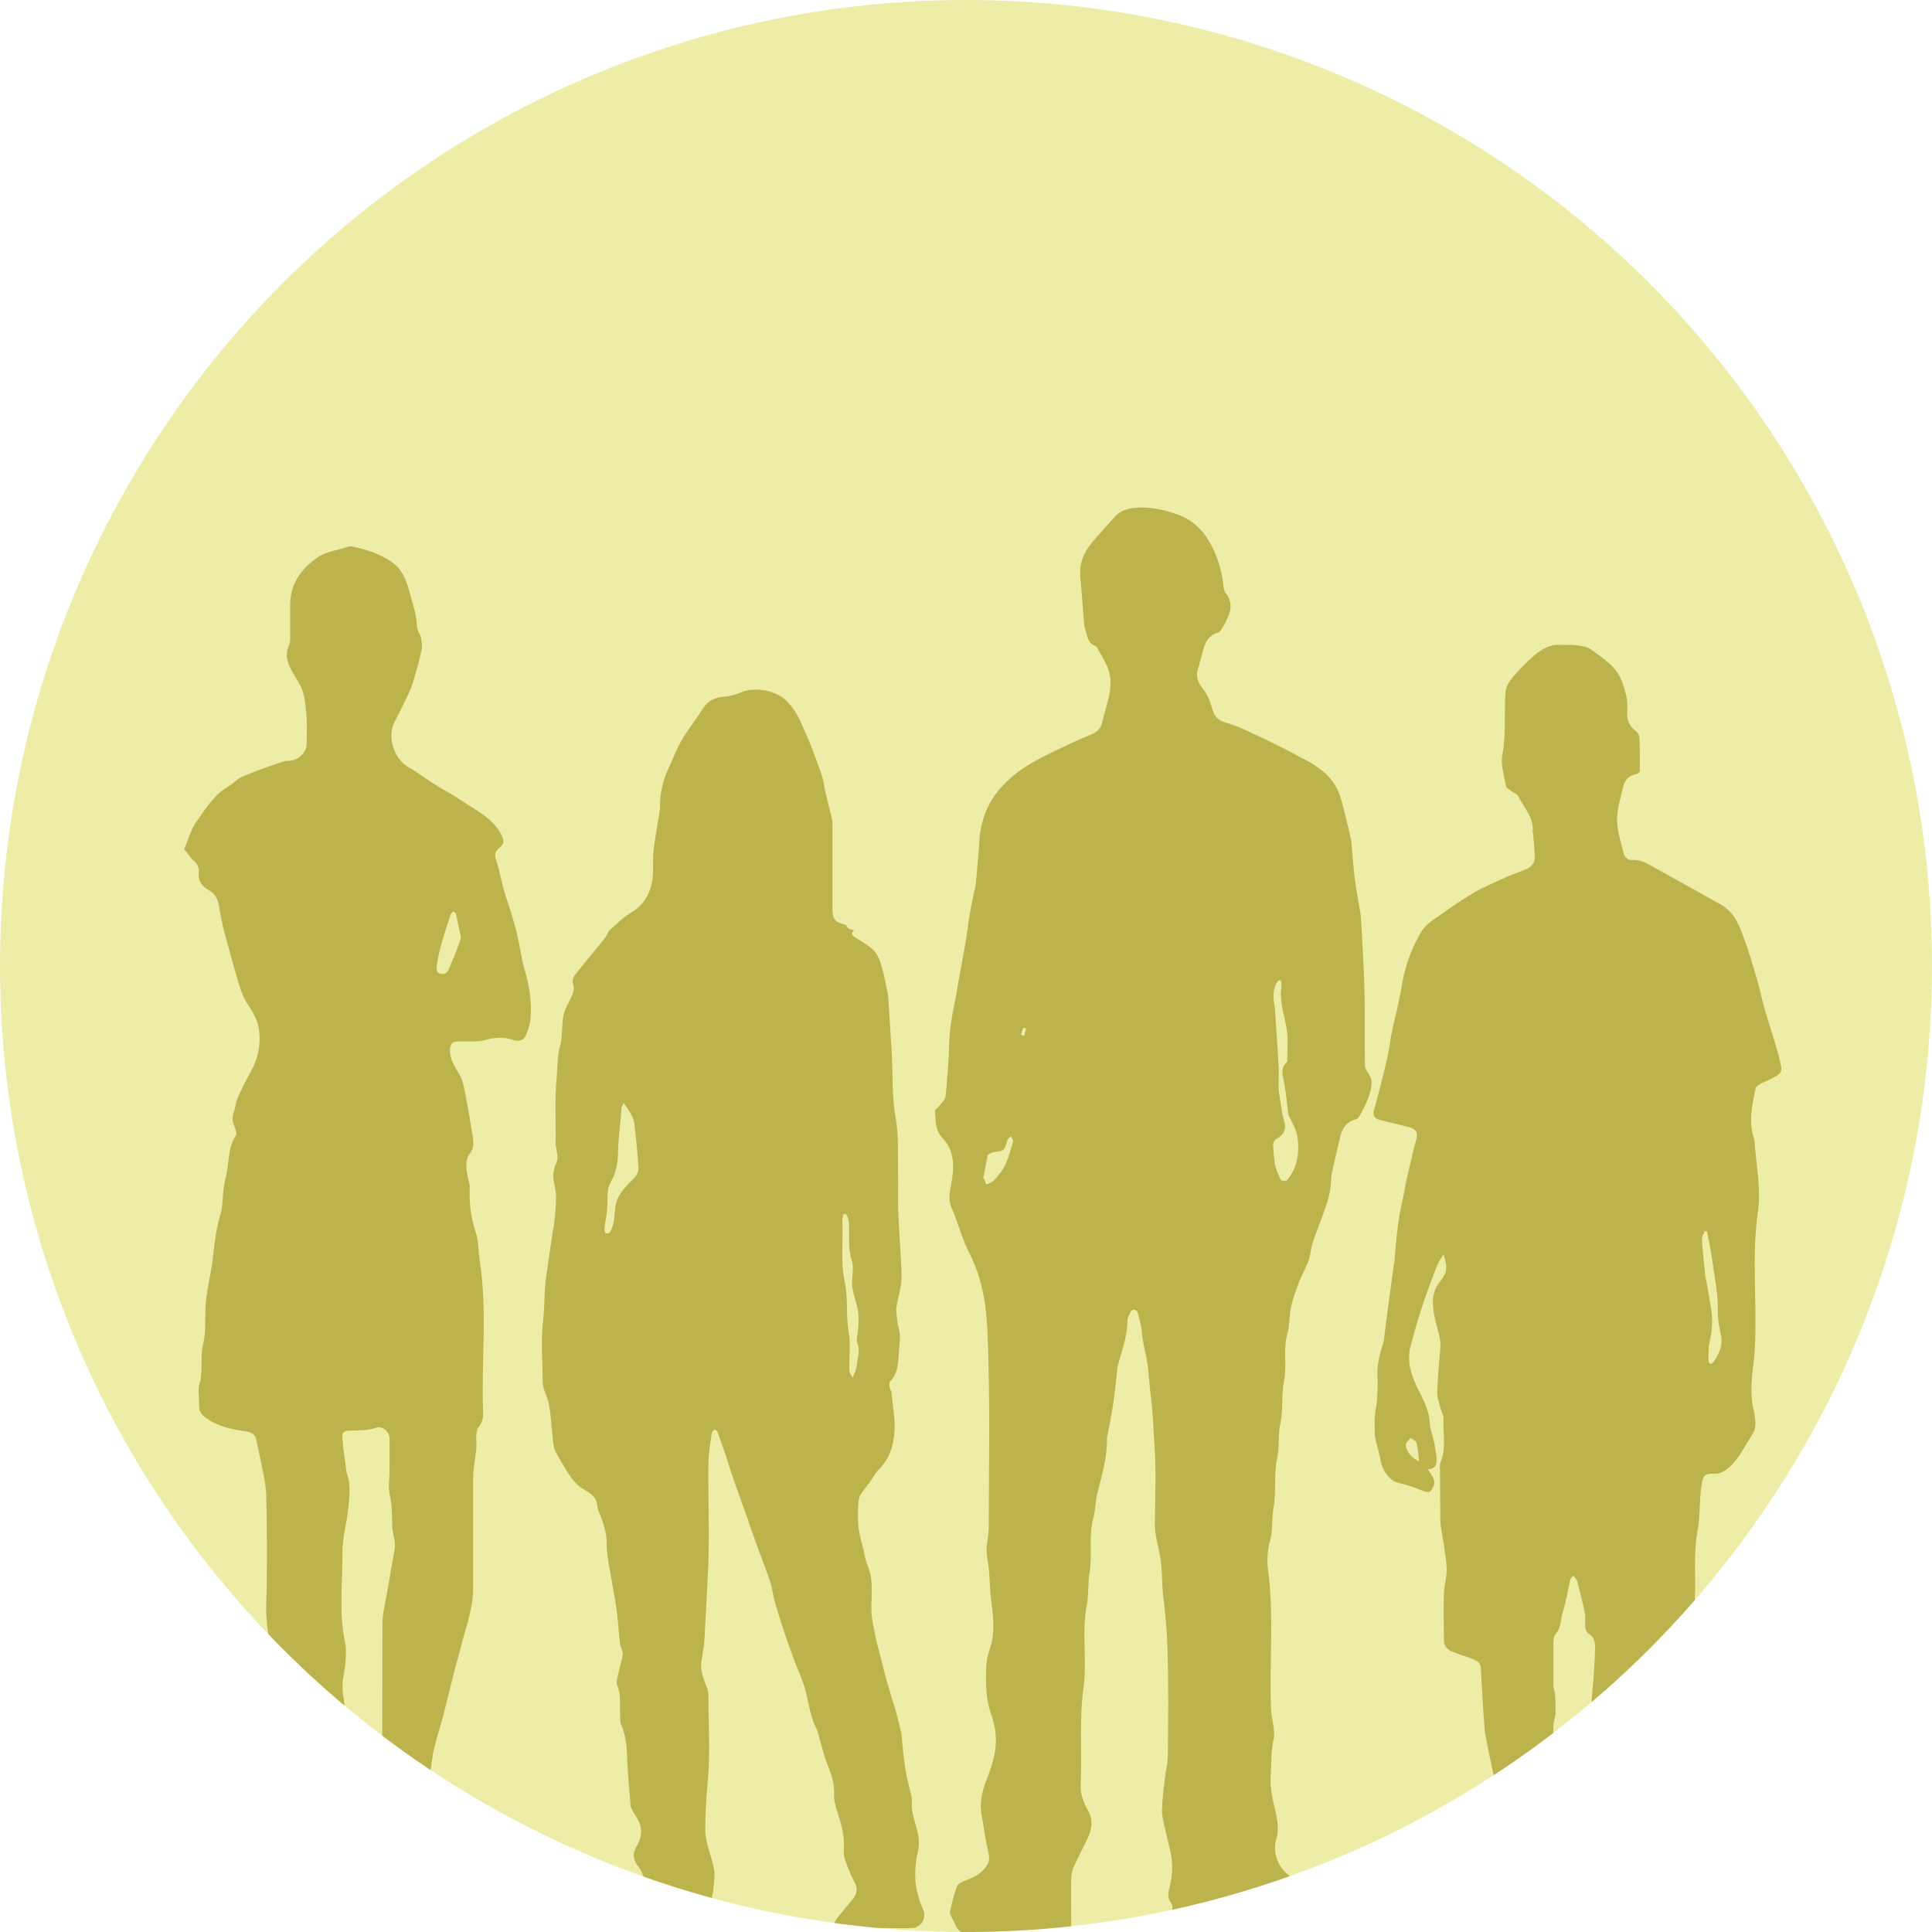
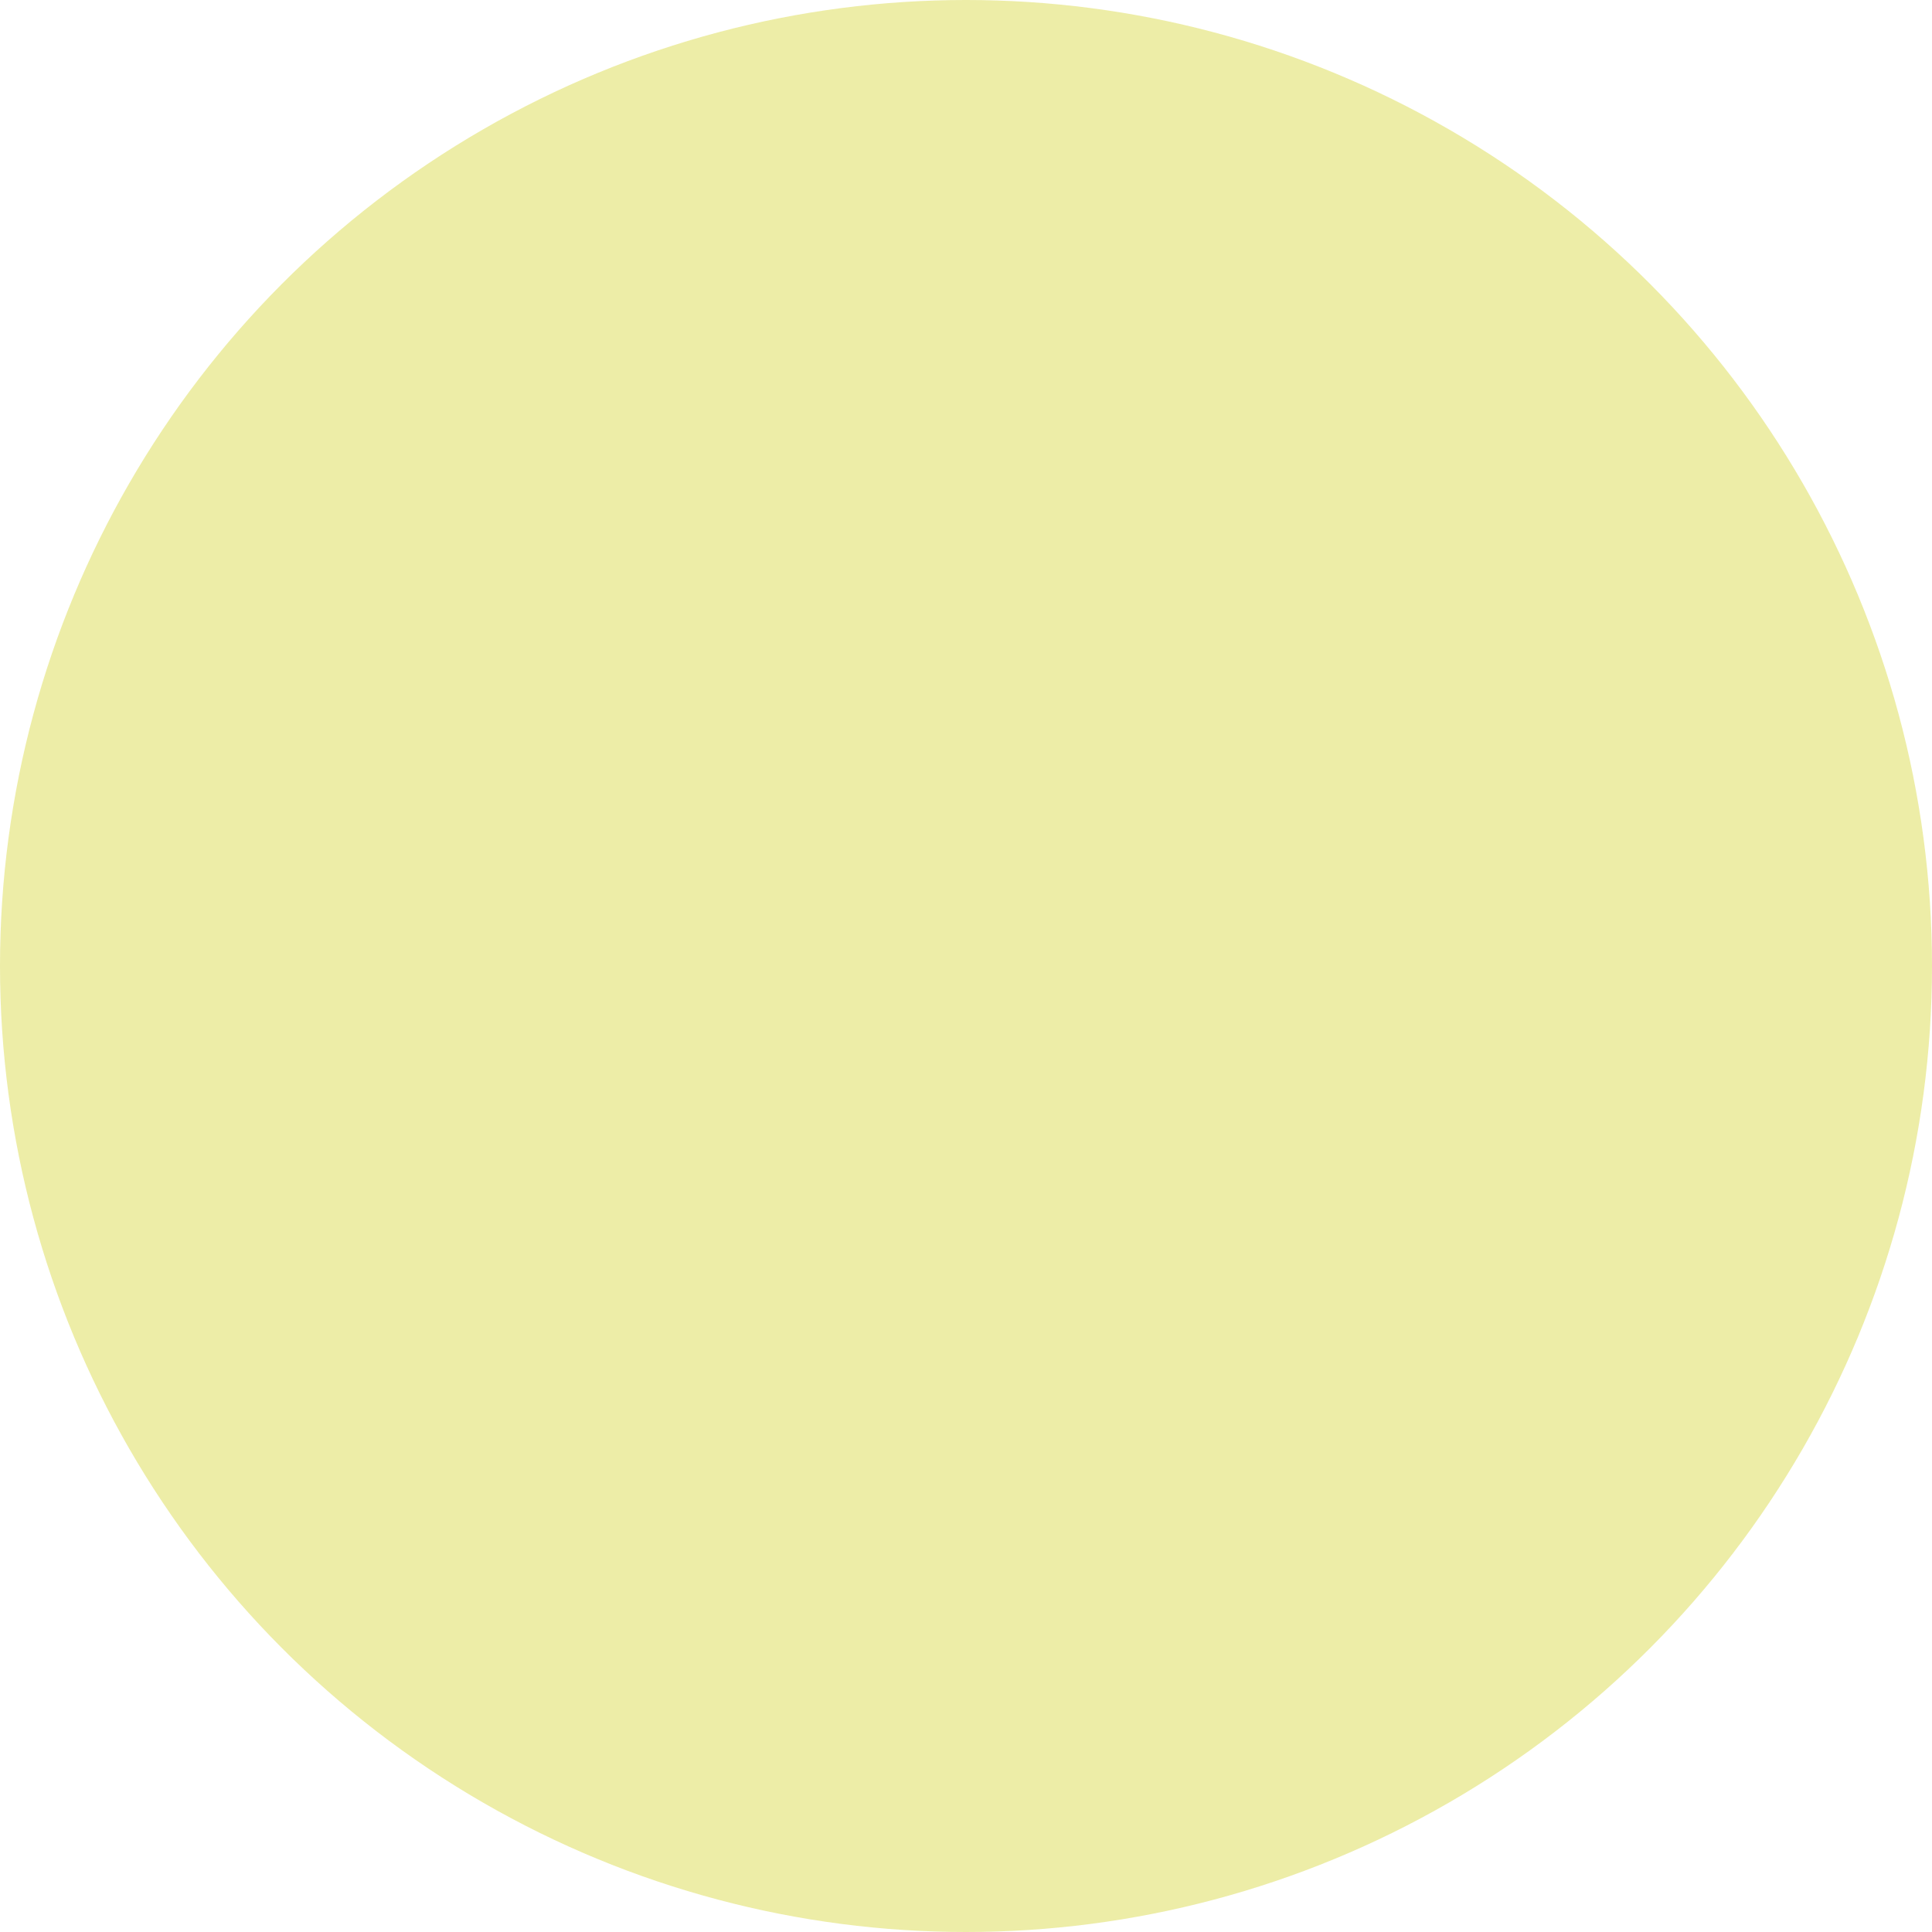
<svg xmlns="http://www.w3.org/2000/svg" id="a" viewBox="0 0 492 492">
  <defs>
    <style>.d{fill:none;}.e{clip-path:url(#c);}.f{fill:#bdb34c;}.g{fill:#ededa7;}</style>
    <clipPath id="c">
-       <circle class="d" cx="246" cy="246" r="246" />
-     </clipPath>
+       </clipPath>
  </defs>
  <circle id="b" class="g" cx="246" cy="246" r="246" />
  <g class="e">
    <g>
      <path class="f" d="m319.3,492.4h-18.5c-1,0-2.7-.4-2.8-.8-.3-1.5-.2-3.1.2-4.5.3-1,.7-1.6,0-2.5-1-1.3-.7-2.8-.3-4.2.8-3.2.8-6.4,0-9.6-.3-1.4-.7-2.8-1-4.2-.4-1.9-1-3.8-1-5.6.1-3.1.5-6.1.9-9.2.2-1.5.6-3.1.6-4.6.1-9.2.2-18.4-.1-27.5-.1-4.2-.5-8.4-1-12.6-.4-2.9-.3-5.9-.6-8.8-.2-2.4-.9-4.7-1.3-7-.1-.8-.3-1.6-.3-2.5,0-6.9.4-13.8-.1-20.7-.3-4.3-.4-8.7-1-13-.3-2.4-.4-4.8-.7-7.1-.3-2.5-1-5-1.4-7.5-.1-.7-.1-1.5-.2-2.2-.3-1.4-.6-2.8-1-4.1-.1-.3-.6-.7-1-.7-.2,0-.7.3-.8.6-.4.8-.8,1.6-.8,2.3,0,3.9-1.4,7.5-2.4,11.2,0,.1-.1.3-.1.4-.3,2.9-.6,5.8-1,8.7s-1,5.8-1.5,8.6c-.1.3-.2.7-.2,1,.1,4.8-1.3,9.3-2.4,13.8-.6,2.2-.5,4.5-1.1,6.6-1.2,4.5-.2,9.1-.9,13.5-.5,2.8-.2,5.6-.7,8.3-1.4,7.1.1,14.4-.9,21.5-1.1,8.2-.3,16.3-.7,24.5-.1,2.5.8,4.7,2,6.8,1.1,1.9.9,4.1.1,6.1-1.2,2.7-2.7,5.4-3.9,8.1-.4.9-.6,2-.6,3-.1,3.8,0,7.6,0,11.4,0,2-.4,2.5-2.4,2.5h-23.8c-1.6,0-2.7-.7-3.3-2.2-.3-.8-.8-1.5-1.1-2.3-.1-.3-.4-.7-.3-1,.5-2.2,1-4.4,1.8-6.5.2-.7,1.3-1.2,2.1-1.5,2.1-.8,4.1-1.7,5.4-3.7.8-1.1.8-2.2.5-3.5-.6-2.5-1-5.1-1.4-7.6-.3-1.6-.6-3.3-.5-4.9.1-1.7.5-3.5,1.1-5.1,1.5-3.8,2.9-7.6,2.7-11.8-.1-1.8-.5-3.7-1.1-5.5-1.6-4.3-1.5-8.7-1.3-13.1.1-1.3.5-2.6.9-3.9,1.3-3.8.9-7.8.4-11.6-.4-2.6-.4-5.2-.6-7.7-.1-1.6-.4-3.1-.6-4.7-.1-.7-.1-1.5,0-2.2.2-1.6.5-3.2.5-4.8,0-14.1.3-28.1-.1-42.2-.1-4.7-.2-9.5-.8-14.2-.7-4.8-2-9.5-4.3-13.8-1.3-2.5-2.1-5.4-3.1-8-.3-.9-.6-1.8-1-2.6-1.1-2.1-.7-4.1-.3-6.3.8-4.2,1.1-8.4-2.2-11.9-1.9-2-1.7-4.5-1.9-6.9,0-.4.9-.9,1.3-1.5.5-.7,1.3-1.4,1.4-2.1.4-4.4.8-8.8.9-13.2.1-4,.8-7.9,1.6-11.7.4-1.9.6-3.8,1-5.6.5-3,1.1-5.9,1.6-8.9.4-2.3.6-4.6,1-6.8.4-2.5,1-5,1.5-7.5,0-.2.1-.4.1-.6.3-3.6.7-7.2.9-10.8.4-6.6,3.1-11.9,8.1-16.2,3.3-2.9,7.1-4.8,11-6.7,3.1-1.5,6.3-3,9.5-4.3,1.4-.6,2.4-1.6,2.7-3,.7-3.5,2.2-6.8,2.1-10.5-.1-3.5-2.1-6.1-3.6-8.9-2.2-.6-2.3-2.6-2.8-4.3-.1-.4-.3-.8-.3-1.1-.3-4-.6-8.1-1-12.2-.3-3.4.8-6.2,2.9-8.7,1.9-2.3,4-4.6,6-6.8,1.4-1.5,3.1-2,5.2-2.2,4-.3,7.7.6,11.4,2,3.9,1.6,6.5,4.6,8.3,8.4,1.5,3.1,2.4,6.4,2.7,9.9.1.5.2,1.1.6,1.5,1.6,2.1,1.4,4.3.3,6.5-.3.7-.6,1.4-1.1,2.1-.3.5-.7,1.3-1.2,1.4-3.8,1.1-3.6,4.6-4.6,7.3-.2.4-.1.9-.3,1.3-.9,2.1-.5,3.8,1,5.7,1.2,1.4,1.9,3.3,2.4,5.1.6,2.1,1.6,3,3.7,3.6,3.1.9,6,2.4,9,3.8,3.2,1.5,6.4,3.1,9.5,4.8,1.8.9,3.6,1.9,5.2,3.1,2.8,2,4.6,4.7,5.5,8,.9,3.2,1.6,6.4,2.4,9.7,0,.1.1.3.1.4.3,3.3.5,6.5.9,9.8.4,3.1,1,6.2,1.5,9.2.1.9.1,1.8.2,2.7.3,6,.7,11.9.8,17.9.1,6,0,11.9.1,17.9,0,.9.8,1.7,1.2,2.5.2.5.5.9.5,1.4,0,3.1-1.4,5.8-2.8,8.4-.3.6-.8,1.3-1.4,1.4-3.5,1-3.7,4.1-4.4,6.9-.5,2.2-1,4.4-1.5,6.6-.1.5-.2,1-.2,1.5,0,3.3-1,6.2-2.1,9.2-1.1,3.3-2.7,6.4-3.2,9.9-.3,2.4-1.9,4.7-2.8,7.1-.8,2.1-1.6,4.2-2.1,6.4s-.3,4.5-.9,6.7c-1.2,4-.1,8.2-.9,12.2-.7,3.6-.2,7.2-.9,10.7-.7,3-.2,5.9-.8,8.8-1,4.4-.2,8.8-1,13-.5,2.7-.1,5.5-.8,8-.7,2.5-.9,5-.6,7.4,1.6,11.9.3,23.9.8,35.9.1,2.6,1.2,5.3.6,7.7-.7,3.2-.5,6.4-.7,9.5-.2,3.4.8,6.7,1.5,10,.3,1.7.5,3.7,0,5.4-1.7,5.3,2.2,11.1,7.8,11.1h4.4c3.1,0,5.8,2.1,6.7,5.1.8,2.5-.2,5.9-2.5,7.5-.7.5-1.8.7-2.8.7-6.9,0-13.1,0-19.4,0Zm6.9-242.7c-.2,0-.4,0-.6-.1-1,1.2-1.3,2.8-1.3,4.3,0,1.2.4,2.4.4,3.6.3,4.7.7,9.4.9,14.1.1,1.5,0,3,0,4.6,0,.6,0,1.3.1,1.9.2,1.5.5,3.1.7,4.6.1.8.3,1.6.5,2.4.8,2.3.2,3.8-1.9,5-.4.2-.8.9-.8,1.3.1,1.8.2,3.5.5,5.2.3,1.4.9,2.7,1.5,3.9.1.2,1.3.3,1.5.1.7-.8,1.3-1.8,1.8-2.8,1.2-2.6,1.3-5.5.9-8.3-.2-1.6-1.1-3.1-1.8-4.6-.1-.4-.5-.7-.5-1-.3-2.6-.6-5.2-1-7.8-.3-2-1.3-4,.7-5.7,0-2.7.3-5.5-.1-8.1-.5-3.3-1.7-6.5-1.5-9.9.3-.9.1-1.8,0-2.7Zm-75.8,50.2c.2.4.5,1,.8,1.7.7-.3,1.5-.5,1.9-1,1.1-1.2,2.2-2.5,2.9-4,.9-1.9,1.4-3.9,2-6,.1-.3-.4-.8-.6-1.2-.3.3-.8.6-.9,1-.6,2.5-.8,2.7-3.4,3-.6.1-1.5.5-1.6.9-.4,1.8-.6,3.5-1.1,5.6Zm9.6-36.4c.3.1.5.2.8.3.2-.6.3-1.2.5-1.9-.2-.1-.5-.1-.7-.2-.2.5-.4,1.1-.6,1.8Z" />
      <path class="f" d="m400.6,401.2c-.3.5-.6.7-.7,1-.6,2.8-1.1,5.6-1.9,8.3-.6,1.9-.4,4-1.9,5.7-.4.5-.5,1.4-.5,2.1v11.1c0,.7.4,1.4.4,2.1.1,1.6.2,3.2.1,4.8,0,1.1-.5,2.1-.5,3.2-.3,7.4-.2,14.8-1.1,22.1-.4,3.6-.8,7.2-.6,10.8.2,3.7.9,7.3,1.5,11,.4,2.6,1.1,5.1,1.5,7.6.1.4-.4.9-.7,1.2-.2.2-.7.2-1,.2-3.1,0-6.2.1-9.3,0-1.6,0-2.1-.9-1.7-2.5.8-3.2,1.8-6.3,1.4-9.7-.3-2.4-.9-4.7-1.4-7-.4-1.7-.8-3.4-1.1-5.2-.4-2.6-.5-5.2-1-7.7-.6-3.5-1.5-7-2.2-10.4-.3-1.4-.6-2.9-.9-4.3-.4-2.1-.9-4.1-1-6.2-.4-4.9-.6-9.8-.9-14.7-.1-1.5-1.3-1.9-2.5-2.4-1.7-.6-3.3-1.1-5-1.8-1.2-.5-1.9-1.5-1.9-2.9,0-3.9-.1-7.8,0-11.7.1-2.2.8-4.5.7-6.7-.2-3.3-.9-6.7-1.4-10-.1-.6-.2-1.3-.2-1.9,0-4.6-.1-9.2-.1-13.8,0-.3,0-.7.1-1,1.6-3.7.6-7.5.8-11.3,0-.9-.6-1.8-.8-2.7-.3-1.2-.8-2.5-.8-3.7.1-3.9.5-7.7.8-11.6.2-2.5-.8-4.7-1.3-7-.6-3.1-1.3-6.4.9-9.4.6-.8,1.2-1.6,1.6-2.5.3-.6.3-1.4.3-2.1-.1-.8-.4-1.6-.7-2.8-.7,1.2-1.4,2.2-1.8,3.3-1.1,2.9-2.2,5.8-3.2,8.7-1.1,3.3-2.1,6.6-3,10-.3,1-.6,2.1-.7,3.1-.4,3.8,1.1,7.1,2.8,10.4,1.2,2.4,2.3,4.8,2.4,7.5.1,1.5.7,3,1,4.4.3,1.3.5,2.7.7,4,.1,1.5.3,3.2-2.2,3.4.6.9,1.1,1.5,1.4,2.2.2.5.4,1.2.2,1.7-.9,2.2-1.2,2.2-3.5,1.3-2-.8-4-1.4-6-1.9-1.7-.5-3.6-2.9-4-5.1-.3-1.8-.9-3.6-1.3-5.4-.1-.6-.3-1.2-.3-1.9,0-1.4-.1-2.8,0-4.1.1-1.6.5-3.3.6-4.9.1-1.8.2-3.6.1-5.5-.2-3.1.6-5.9,1.5-8.8,0-.1.1-.2.1-.3.3-2.6.6-5.2,1-7.9.5-4,1.1-7.9,1.6-11.9,0-.1.1-.3.1-.4.3-3.3.5-6.6,1-9.9.3-2.5.9-4.9,1.4-7.3.3-1.7.6-3.4,1-5,.7-2.9,1.3-5.8,2.1-8.7.6-2,.1-2.9-1.9-3.4-2.4-.6-4.9-1.2-7.3-1.8-1.2-.3-1.9-.9-1.5-2.5,1.2-4.3,2.3-8.6,3.3-12.9.5-2,.7-4.1,1.1-6.2.4-2.1.9-4.2,1.4-6.3.4-1.8.8-3.5,1.1-5.3.8-5.4,2.5-10.5,5.4-15.1,1.1-1.7,3-2.8,4.7-4,2.9-2.1,5.9-4.1,9-5.9,2.5-1.4,5.2-2.5,7.8-3.7,1.8-.8,3.7-1.3,5.4-2.2.8-.4,1.7-1.4,1.7-2.2.1-2.2-.2-4.4-.4-6.6,0-.1-.1-.3-.1-.4.4-3.6-2.1-6.1-3.6-9-.3-.7-1.3-1-1.9-1.5-.5-.4-1.2-.7-1.3-1.2-.4-2.6-1.4-5.5-.9-8,1-5.4.4-10.7.8-16,.1-1.3.9-2.6,1.7-3.6,1.7-2,3.6-3.9,5.6-5.7,1.9-1.6,4.1-2.9,6.8-2.7,1.3.1,2.6-.1,3.8.1,1.3.2,2.9.3,3.9,1.1,3.1,2.3,6.5,4.3,7.9,8.3.8,2.3,1.5,4.5,1.3,7-.2,2.1.2,4,2.1,5.4.5.4,1,1.1,1,1.8.1,2.8.1,5.6.1,8.4,0,.3-.5.7-.8.8-2.1.4-3.1,1.5-3.6,3.8-.7,3.1-1.7,6.2-1.3,9.4.3,2.4,1,4.8,1.6,7.1.3,1.1,1.2,1.7,2.4,1.6,2.3-.1,4,1.2,5.9,2.2,4.4,2.4,8.8,4.9,13.1,7.3,1.6.9,3.3,1.7,4.7,2.8,2.5,2,3.6,5,4.6,7.9,1.3,3.4,2.2,6.9,3.3,10.4.7,2.4,1.2,5,1.9,7.4,1,3.5,2.2,7,3.2,10.6.4,1.3.7,2.6,1,4,.3,1.3-.6,2.1-1.6,2.6-1.2.7-2.5,1.2-3.7,1.8-.5.3-1.1.7-1.2,1.1-.9,4.3-1.9,8.5-.4,12.9.1.2.1.4.1.6.4,5.9,1.7,11.8.9,17.8-1.7,11.5-.2,23.1-.8,34.7-.2,4.3-1.2,8.6-.8,12.9.1,1.4.4,2.8.7,4.2.3,1.7.5,3.4-.5,5-1.9,2.9-3.3,6.1-6,8.5-1.2,1-2.3,1.7-3.9,1.6-2.5-.1-2.7.6-3.1,3.1-.6,3.8-.3,7.7-1,11.4-1.1,5.9-.4,11.7-.7,17.5-.1,2.5,0,4.9,0,7.4-.1,2.7-1.4,4.8-3.8,5.9-3.5,1.5-5.5,3.7-4.8,7.8.2,1.4.1,3,0,4.4-.3,4.1-.5,8.1-1,12.1-.4,3.7-1,7.3-1.7,11-.4,2-.9,4-1.4,6-.1.2-.1.5-.1.7-.3,2.6-.3,5.2-1,7.7-1.1,3.6-.6,7.1-.7,10.7,0,1.6.5,3.3.6,4.9.1,1.7.1,3.4,0,5.2,0,.4-.8,1.1-1.3,1.1-3.7.1-7.5,0-11.2-.1-.3,0-.5-.2-1.1-.4.9-3.6,1.8-7.1,2.7-10.6.2-.7.3-1.4.3-2.2,0-7.3.2-14.7-.1-22-.1-2.9-.9-5.9-1.4-8.8-.1-.5-.2-1.1-.2-1.6,0-5.2-.4-10.5.1-15.7.4-3.8.6-7.5.7-11.3,0-1.5-.3-2.7-1.7-3.5-.4-.3-.7-1-.8-1.6-.1-1.2.1-2.5-.1-3.7-.6-2.8-1.3-5.5-2-8.2-.2-.4-.6-.8-1-1.3Zm34.1-87.6c-.2,0-.4-.1-.6-.1-.2.7-.7,1.4-.7,2.1.2,3.2.6,6.4.9,9.6,0,.1.1.2.1.3.5,3,1.1,5.9,1.5,8.9.2,1.4.1,2.8,0,4.1-.1,1.4-.5,2.8-.7,4.2-.1,1.3-.2,2.6-.1,3.8,0,.7.7,1.2,1.2.4,1.5-2.1,2.6-4.4,1.9-7.2-.3-1.4-.6-2.9-.7-4.3-.1-1.9,0-3.8-.2-5.6-.4-3.5-1-6.9-1.5-10.4-.3-1.9-.7-3.9-1.1-5.8Zm-73.3,58.5c-.2-1.7-.3-3.2-.7-4.7-.1-.5-.9-.8-1.5-1.2-.4.5-1.1,1.1-1.2,1.6-.1,1.6,1.6,3.7,3.4,4.3Z" />
      <path class="f" d="m217.5,236.8c-1.1,1.2-.2,1.6.6,2.1,1.5,1,3.2,1.9,4.4,3.1,1,1.1,1.6,2.6,2,4.1.7,2.3,1.1,4.7,1.6,7.1.1.2.1.5.1.7.3,4.8.6,9.6.9,14.4.3,5.5,0,11.1,1,16.4.8,4.6.5,9.1.6,13.6.1,3.8-.1,7.5.1,11.3.2,5.2.7,10.5.8,15.7,0,2.3-.8,4.6-1.2,6.9-.1.4-.2.9-.2,1.3.2,1.5.2,3.1.6,4.5.7,2.2.2,4.3.1,6.5-.2,2.6-.2,5.2-2.2,7.3-.3.3-.2,1.1-.1,1.6,0,.4.4.7.4,1.1.3,3.3,1,6.6.8,9.9-.2,3.5-1.2,7-3.9,9.7-.9.9-1.5,2.1-2.3,3.2-.8,1.1-1.7,2.2-2.5,3.4-.3.5-.4,1.2-.5,1.8-.1,2-.2,4.1,0,6.1.2,2.1.8,4.1,1.3,6.1.3,1.5.6,3,1.2,4.4,1.6,4.1.5,8.3.9,12.4.3,2.4.9,4.9,1.4,7.3.1.4.2.8.3,1.1.7,2.6,1.3,5.2,2,7.8.5,1.7,1,3.4,1.5,5,.2.7.5,1.5.7,2.2.6,2.1,1.1,4.2,1.6,6.3.1.3.1.6.1.9.3,2.9.5,5.7,1,8.6.4,2.3,1,4.5,1.5,6.8.1.4.2.8.1,1.2-.2,2.8.9,5.4,1.5,8,.4,1.6.4,3.5,0,5.1-.9,3.9-.9,7.8.3,11.6.3,1.1.8,2.1,1.2,3.2.7,2.2-.8,4.4-3.1,4.4-1.9.1-3.8,0-5.8,0h-11.4c-.9,0-1.7-.1-3-.2.5-.9.8-1.7,1.2-2.2,1.3-1.7,2.7-3.3,4-4.9,1.1-1.3,1.4-2.6.6-4.2-1-1.9-1.8-3.9-2.5-5.9-.3-.9-.4-1.9-.3-2.9.2-3.1-.6-5.9-1.5-8.8-.5-1.6-1.1-3.3-1-5,.2-3.1-1-5.7-2-8.4-.6-1.7-1-3.4-1.5-5-.3-1-.4-2.1-.9-3.1-1.5-2.9-2-6.1-2.7-9.2-.7-3.1-2.2-6-3.3-9.1-.8-2.2-1.6-4.5-2.4-6.8-.8-2.5-1.6-5-2.3-7.5-.5-1.6-.6-3.3-1.1-4.8-1.1-3.3-2.4-6.6-3.6-9.9-.8-2.2-1.6-4.4-2.3-6.6-1.3-3.7-2.7-7.3-3.9-11-.7-2-1.3-4.1-2-6.1-.6-1.6-1.1-3.2-1.7-4.8-.1-.3-.5-.4-.7-.6-.2.3-.6.5-.7.8-.4,2.7-.9,5.4-.9,8.1-.1,9.8.4,19.6-.2,29.3-.3,5-.5,10.1-.8,15.1-.1,2-.5,4-.8,5.9-.3,2.3.6,4.4,1.4,6.5.3.7.4,1.4.4,2.2,0,7,.5,14-.1,21-.4,4.4-.7,8.7-.7,13,0,1.5.3,3,.7,4.4.5,2,1.3,4,1.6,6.1.2,1.7-.2,3.6-.3,5.4,0,.2-.2.5-.2.7-.3,2.6-.7,5.2-.9,7.8-.1,1.1-.6,1.8-1.7,1.8h-9.6c-1.1,0-1.8-.6-1.7-1.8.2-2.2-.2-4.1-2.2-5.5-.2-.1-.3-.4-.3-.6-.3-1.9-.5-3.9-1-5.8-.2-1-.7-2.1-1.4-3-1.3-1.6-1.6-3.3-.6-5s1.6-3.5,1.1-5.4c-.3-1.4-1.3-2.6-2-3.9-.2-.4-.5-.8-.5-1.2-.3-4.2-.8-8.5-.9-12.7-.1-2.8-.4-5.4-1.5-8-.4-.9-.2-2-.3-3.1-.1-2.3.3-4.6-.7-6.8-.4-.9.1-2.2.3-3.3.3-1.6.9-3.1,1.1-4.7.1-.8-.6-1.7-.7-2.7-.4-3.2-.5-6.3-1-9.5-.4-2.9-1-5.7-1.5-8.6-.4-2.4-.9-4.8-.9-7.3s-.6-4.7-1.5-7c-.4-.9-.8-1.8-.9-2.8-.2-2.2-1.7-3.1-3.4-4.1-2.5-1.4-3.8-3.8-5.2-6.1-.7-1.2-1.4-2.3-2-3.5-.4-.7-.5-1.6-.6-2.4-.4-3-.5-6-1-9-.2-1.6-.9-3.1-1.4-4.6-.2-.6-.3-1.3-.3-1.9,0-5.1-.5-10.3.1-15.4.5-4,.2-8.1.9-12,.6-4,1.1-8.1,1.8-12.1.4-2.6.6-5.2.6-7.7,0-1.6-.6-3.3-.7-4.9,0-1.1.2-2.4.7-3.4.9-1.8-.1-3.4-.1-5.1.1-5.7-.3-11.4.3-17,.2-2.6.1-5.2.8-7.7.7-2.6.4-5.3.9-7.9.3-1.6,1.3-3.2,2-4.7.5-1.1.9-2.1.4-3.4-.2-.6,0-1.6.5-2.2,2.4-3.1,5-6.1,7.4-9.1.4-.5.8-1.2,1.1-1.8.1-.2.2-.5.4-.6,1.7-1.4,3.2-3.1,5.1-4.2,2.5-1.4,4.2-3.4,5.1-6,.5-1.3.7-2.8.8-4.3.1-1.8-.1-3.7.1-5.5.4-3.3,1-6.5,1.5-9.8.1-.5.2-1,.2-1.5-.1-3.6.8-7,2.3-10.2,1-2.1,1.8-4.3,2.9-6.3,1.3-2.3,2.9-4.4,4.4-6.6.6-.9,1.2-1.9,1.9-2.8,1.3-1.5,3-2.1,5-2.2,1.3-.1,2.7-.5,3.9-1,3.5-1.6,8.8-.7,11.6,1.9,2.4,2.2,3.6,5,4.8,7.8,1.6,3.5,2.9,7.1,4.2,10.8.6,1.5.7,3.2,1.1,4.8.5,2,1,4.1,1.5,6.1.2.7.3,1.4.3,2v21.5c0,2.8.6,3.6,3.4,4.2.5,1.1,1.2,1.2,2.1,1.3Zm-58.7,44.1c-.3.7-.5,1-.5,1.3-.3,3.6-.8,7.2-.9,10.8,0,2.8-.4,5.5-1.8,7.9-.9,1.5-.9,3.2-.9,4.8,0,1.2-.1,2.3-.2,3.5-.2,1.3-.5,2.6-.6,3.9,0,.3.2.9.4,1,.4.1,1-.1,1.1-.4.4-.8.8-1.8.9-2.7.3-1.6.2-3.3.7-4.9.7-2.5,2.7-4.3,4.5-6.1.6-.6,1.2-1.7,1.1-2.5-.2-3.6-.6-7.3-1-10.9-.2-2.2-1.4-3.8-2.8-5.7Zm56.6,28.2c-.2,0-.4.1-.6.1-.1.5-.3,1-.3,1.5.3,5.2-.5,10.4.6,15.7.9,4,.3,8.4,1,12.6.6,3.3.1,6.7.2,10,0,.6.5,1.2.8,1.8.3-.6.6-1.2.8-1.8.3-1.3.5-2.7.7-4,.1-.9.2-1.9-.2-2.7-.4-1.1-.1-1.9,0-2.9.3-2.2.4-4.4-.1-6.5-.5-2.3-1.5-4.4-1.3-6.9.1-1.7.4-3.5-.1-5-.9-2.7-.6-5.4-.7-8,0-.7.1-1.4-.1-2.1,0-.7-.4-1.2-.7-1.8Z" />
-       <path class="f" d="m46.9,216.3c1-2.3,1.6-4.9,3.1-7,2.3-3.3,4.5-6.9,8.1-9,1.3-.7,2.3-2,3.6-2.5,3.4-1.5,7-2.7,10.5-3.9.5-.2,1.2-.1,1.8-.2,2.1-.2,4.1-2.2,4.1-4.3s.1-4.3,0-6.4c-.2-2.3-.3-4.7-1-6.9-.5-1.7-1.7-3.3-2.6-4.9-1.3-2.3-2.1-4.5-.8-7.1.2-.5.2-1.2.2-1.7v-8.4c0-5.1,2.5-8.8,6.6-11.8,2.5-1.9,5.5-2,8.2-3,.3-.1.7-.1,1,0,3.7.7,7.2,1.9,10.3,4.1,2.4,1.7,3.4,4.4,4.2,7.1.8,3.1,1.9,6.1,2,9.3,0,.9.8,1.7,1,2.6.2,1.2.4,2.4.1,3.5-.6,2.8-1.4,5.5-2.2,8.2-.5,1.5-1.2,3-1.9,4.4-.9,1.9-1.9,3.8-2.8,5.6-1.9,3.9.1,9.5,3.8,11.5,2,1.1,3.8,2.5,5.8,3.8,2.5,1.6,5.2,3,7.7,4.7,3.6,2.4,7.7,4.3,9.9,8.4.8,1.6.9,2.4-.4,3.5-1.3,1-1.3,1.9-.8,3.3.8,2.4,1.2,4.9,1.9,7.4.6,2.1,1.4,4.2,2,6.3.5,1.7,1,3.4,1.4,5.1.7,3,1.1,6.1,1.9,9,1.2,4.1,1.9,8.1,1.5,12.3-.1,1.5-.6,3-1.2,4.4-.5,1.2-1.7,1.6-3,1.2-2.5-.9-5-.8-7.5,0-.7.2-1.5.2-2.2.3h-4.7c-1.2,0-1.7.6-1.9,1.8-.2,2.7,1.3,4.7,2.5,6.8.4.7.7,1.6.9,2.4.6,2.6,1,5.3,1.5,7.9.1.4.1.8.2,1.2.2,1.4.5,2.8.7,4.2.2,1.5.3,2.9-.7,4.2-1.4,1.8-.9,3.9-.6,6,.2,1,.6,1.9.5,2.9-.1,3.8.3,7.4,1.5,11,.8,2.4.7,5.1,1.1,7.7,1.9,12.6.4,25.2.8,37.8.1,1.6,0,3.1-1.2,4.4-.4.4-.4,1.2-.5,1.8-.1,1.2.1,2.5,0,3.7-.2,1.8-.5,3.6-.7,5.3-.1.7-.1,1.5-.1,2.2v28c0,3.7-1,7.2-2,10.8-.5,1.6-.9,3.2-1.3,4.8-.8,2.9-1.6,5.8-2.3,8.7-.7,2.7-1.3,5.3-2,8s-1.6,5.4-2.3,8.2c-.5,2.1-.7,4.2-1,6.4-.6,5.4.8,10.4,3,15.3,2,4.4,4,8.8,7.6,12.2.7.7,1.7,1.2,2.6,1.4,2.4.5,3.4,2.1,2.4,4.5-.4,1-.8,2-1.1,2.9-1.3.6-2.5,1.3-3.8,1.9-.3.2-.8.4-1.1.3-2.2-1-4.4-.4-6.5-.1-12.4,1.6-24.9.1-37.4.5-1.9.1-2.3-.5-2.2-2.4.2-2.9.3-5.8.6-8.7.1-1,.9-2,1.2-3,.6-1.5,1.1-3.1,1.6-4.7.8-3,1.4-6,2.1-9,.1-.6.3-1.1.4-1.7,0-3.3.4-6.6-.1-9.9-.5-4.1-1.6-8.3-2.7-12.3-.5-1.7-1.9-3.1-2.6-4.8-1.4-3.4-3-6.8-3.8-10.3-1.1-4.9-2.2-9.9-2-15.1.3-9.2.2-18.4,0-27.7-.1-3-.9-6.1-1.5-9.1-.3-1.6-.7-3.2-1-4.9-.3-1.5-1.3-2-2.7-2.2-3.6-.5-7.1-1.2-10.1-3.4-1.2-.8-1.9-1.8-1.8-3.3.1-1.8-.4-3.7.1-5.3,1-3.4.1-6.8.9-10.1.9-3.6.4-7.2.7-10.7.3-3,1-6.1,1.5-9.1,0-.2.1-.4.1-.6.3-2.6.6-5.2,1-7.7.3-2.1.9-4.1,1.4-6.1,0-.2.1-.4.1-.6.3-2.6.3-5.3,1-7.8.9-3.5.4-7.3,2.5-10.5.4-.5,0-1.7-.3-2.5-.6-1.3-.6-2.5-.1-3.8.4-1.1.4-2.3.9-3.4,1-2.2,2.1-4.4,3.3-6.6,1.9-3.3,2.6-6.8,2.2-10.5-.3-2.6-1.6-4.8-3-6.9-.9-1.3-1.5-2.9-2-4.5-1.1-3.6-2.1-7.2-3.1-10.9-.3-1.2-.7-2.4-1-3.7-.4-1.9-.8-3.7-1.1-5.6-.3-1.8-.9-3.3-2.6-4.2-1.7-.9-2.8-2.3-2.6-4.4.2-1.4-.4-2.5-1.6-3.4-.7-.8-1.2-1.6-2.1-2.6Zm52.3,157.5h0v-7.4c0-1.8-1.8-3.4-3.5-2.8-2.2.8-4.4.6-6.6.7-1.6.1-2.1.5-1.9,2.1.2,2.8.7,5.5,1,8.3,0,.1.1.3.1.4,1.1,2.9.7,5.9.4,8.9-.3,3.7-1.5,7.4-1.5,11.1.1,7.7-1,15.5.7,23.2.3,1.5.2,3.2.1,4.7-.1,1.7-.5,3.4-.7,5-.1,1-.1,2.1,0,3.1.2,1.7.5,3.4.7,5,.1,1.1.1,2.3.2,3.4.4,2.6,1.4,5.3,1.4,7.9.1,4.6.5,9.1,1.7,13.5.9,3.4,1.8,6.7,2.7,10,.1.3.4.7.6.7s.7-.3.7-.6c.2-.7.2-1.4.3-2,.1-.9.1-1.9.3-2.8.4-2.5,1.3-5.1,1.4-7.6.1-15.1,0-30.2.1-45.3,0-2.3.6-4.5,1-6.8.5-2.9,1-5.7,1.5-8.6.2-1.1.4-2.3.6-3.4.1-.7.1-1.4,0-2-.2-1.3-.5-2.5-.6-3.7-.1-1.7,0-3.4-.2-5.2-.1-1.6-.6-3.3-.7-4.9.1-1.5.2-3.2.2-4.9Zm18.2-135c-.5-2.3-.9-4.2-1.3-6.1-.1-.3-.4-.4-.7-.6-.2.3-.6.5-.7.9-.8,2.6-1.7,5.2-2.4,7.8-.5,1.7-.8,3.4-1.1,5.2-.1.9,0,1.9,1.2,2,1.2.2,1.7-.6,2.1-1.7.4-1.1,1-2.2,1.4-3.4.6-1.4,1.1-2.9,1.5-4.1Z" />
    </g>
  </g>
</svg>